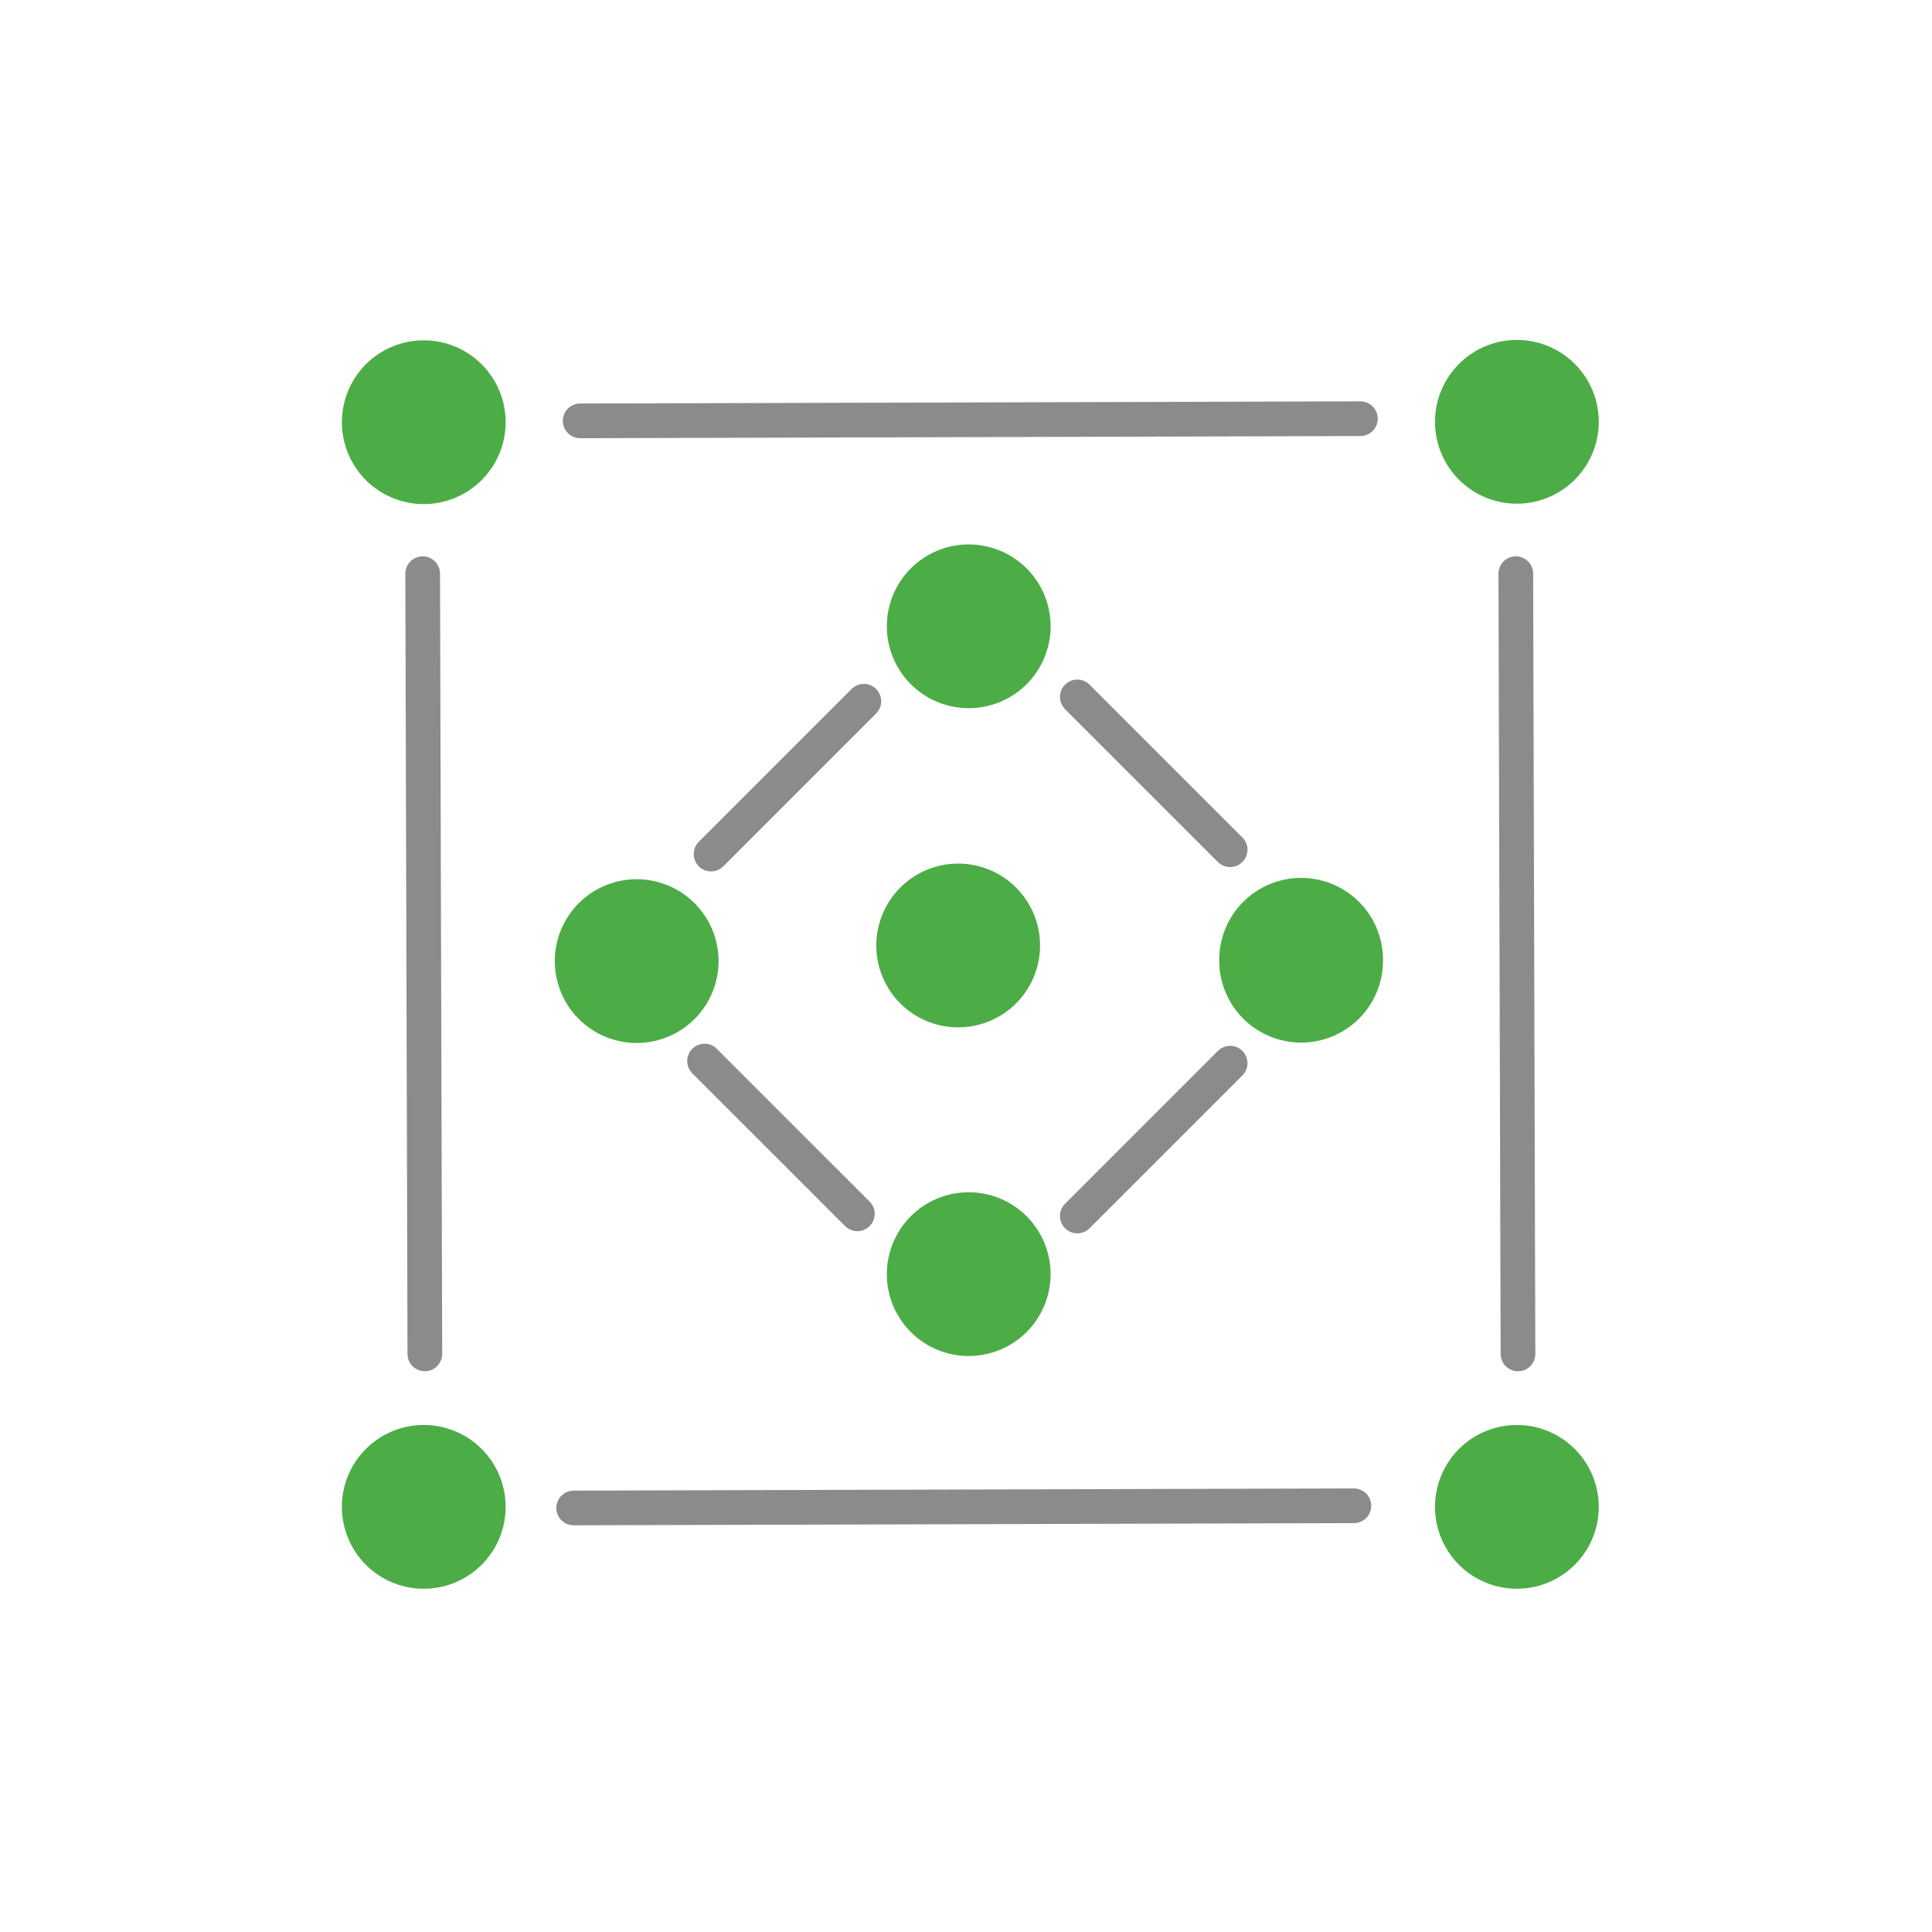
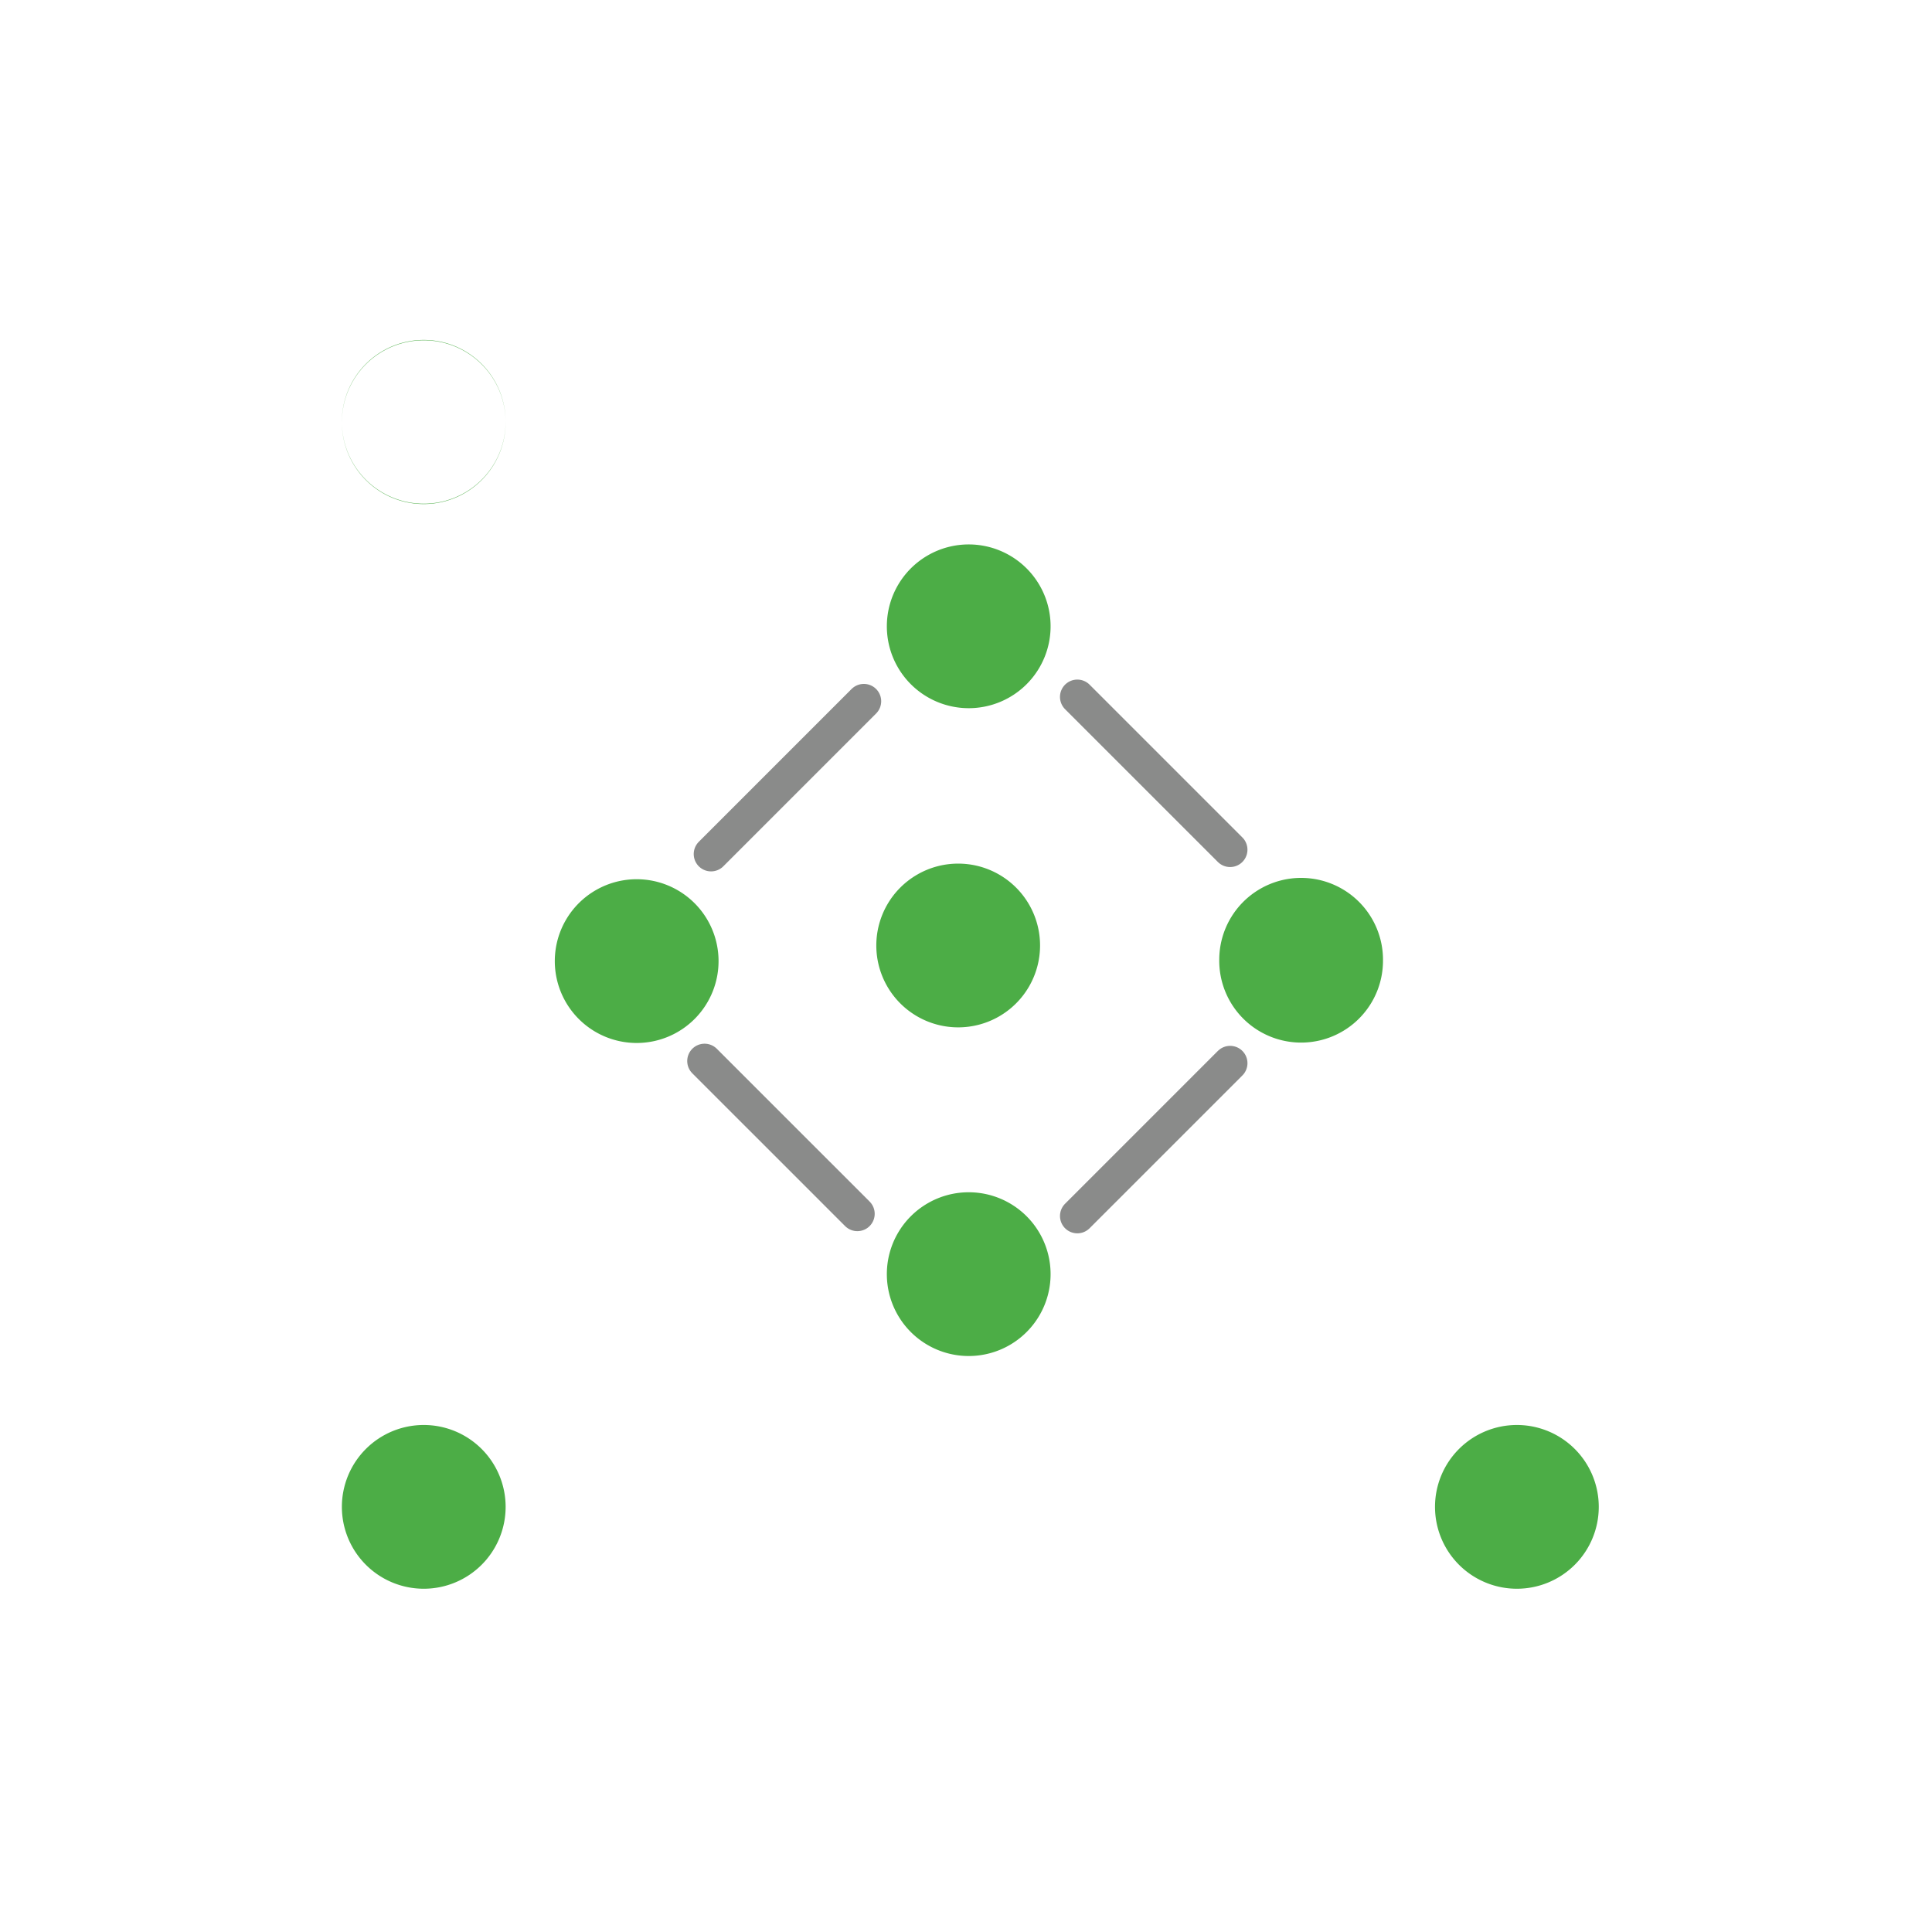
<svg xmlns="http://www.w3.org/2000/svg" width="180" height="180" viewBox="0 0 180 180">
  <g fill="none" fill-rule="evenodd">
-     <path stroke="#8A8B8A" stroke-linecap="round" stroke-linejoin="round" stroke-width="3.231" d="M54.052 39.212l72.693-.203-72.693.203zM53.446 140.493l72.693-.203M141.224 53.447l.203 72.693M39.38 53.447l.202 72.693" />
-     <path fill="#4CAD46" d="M47.108 39.212a7.628 7.628 0 1 1-15.254 0 7.628 7.628 0 0 1 15.254 0M148.953 39.212a7.628 7.628 0 1 1-15.255 0 7.628 7.628 0 0 1 15.255 0M47.108 140.392a7.626 7.626 0 0 1-7.627 7.627 7.628 7.628 0 1 1 7.627-7.627M148.953 140.392a7.627 7.627 0 0 1-7.628 7.627 7.628 7.628 0 1 1 7.628-7.627" />
+     <path fill="#4CAD46" d="M47.108 39.212a7.628 7.628 0 1 1-15.254 0 7.628 7.628 0 0 1 15.254 0a7.628 7.628 0 1 1-15.255 0 7.628 7.628 0 0 1 15.255 0M47.108 140.392a7.626 7.626 0 0 1-7.627 7.627 7.628 7.628 0 1 1 7.627-7.627M148.953 140.392a7.627 7.627 0 0 1-7.628 7.627 7.628 7.628 0 1 1 7.628-7.627" />
    <path stroke="#8A8B8A" stroke-linecap="round" stroke-linejoin="round" stroke-width="3.231" d="M66.248 79.57l14.235-14.237M100.371 64.93l14.236 14.235M114.608 99.055l-14.236 14.236M79.878 113.089L65.642 98.854" />
    <path fill="#4CAD46" d="M97.881 58.265a7.628 7.628 0 1 1-15.255-.001 7.628 7.628 0 0 1 15.255 0M128.85 89.42a7.628 7.628 0 1 1-15.255 0 7.628 7.628 0 0 1 15.256 0M97.881 118.709a7.628 7.628 0 1 1-15.256 0 7.628 7.628 0 0 1 15.256 0M96.9 88.089a7.628 7.628 0 1 1-15.256 0 7.628 7.628 0 0 1 15.256 0M66.945 89.42a7.628 7.628 0 1 1-15.254 0 7.628 7.628 0 0 1 15.254 0" />
  </g>
</svg>